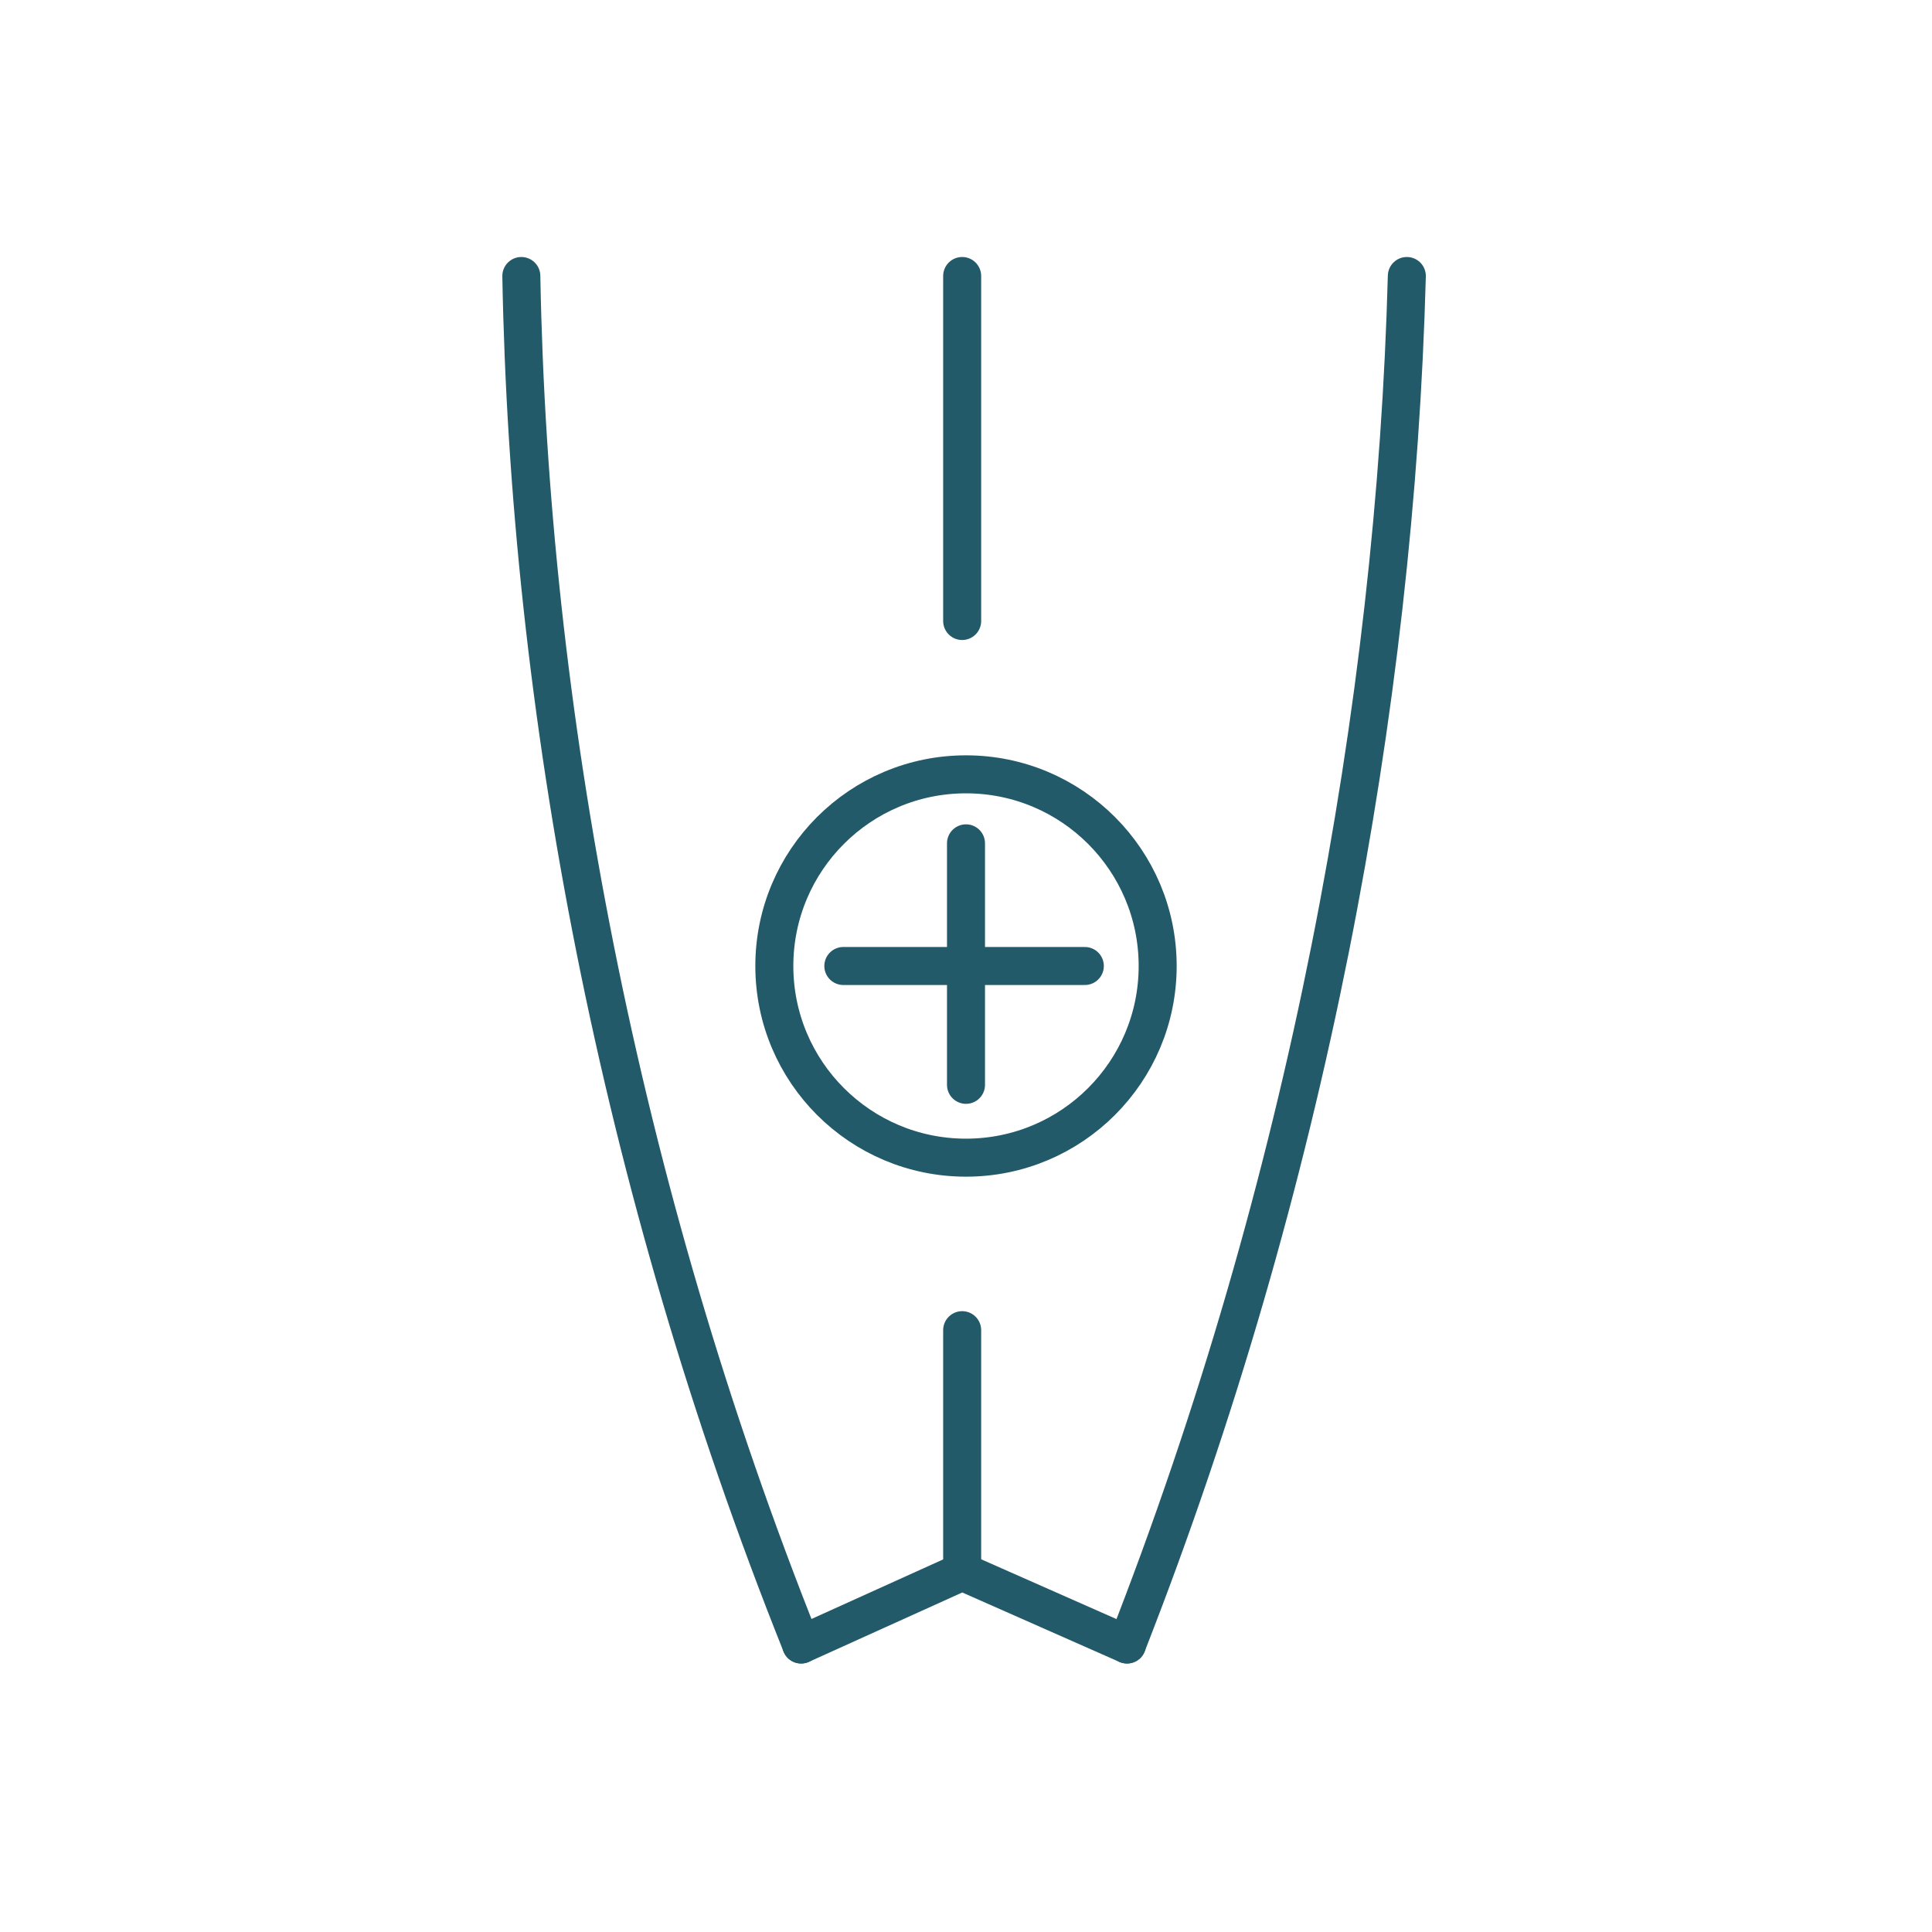
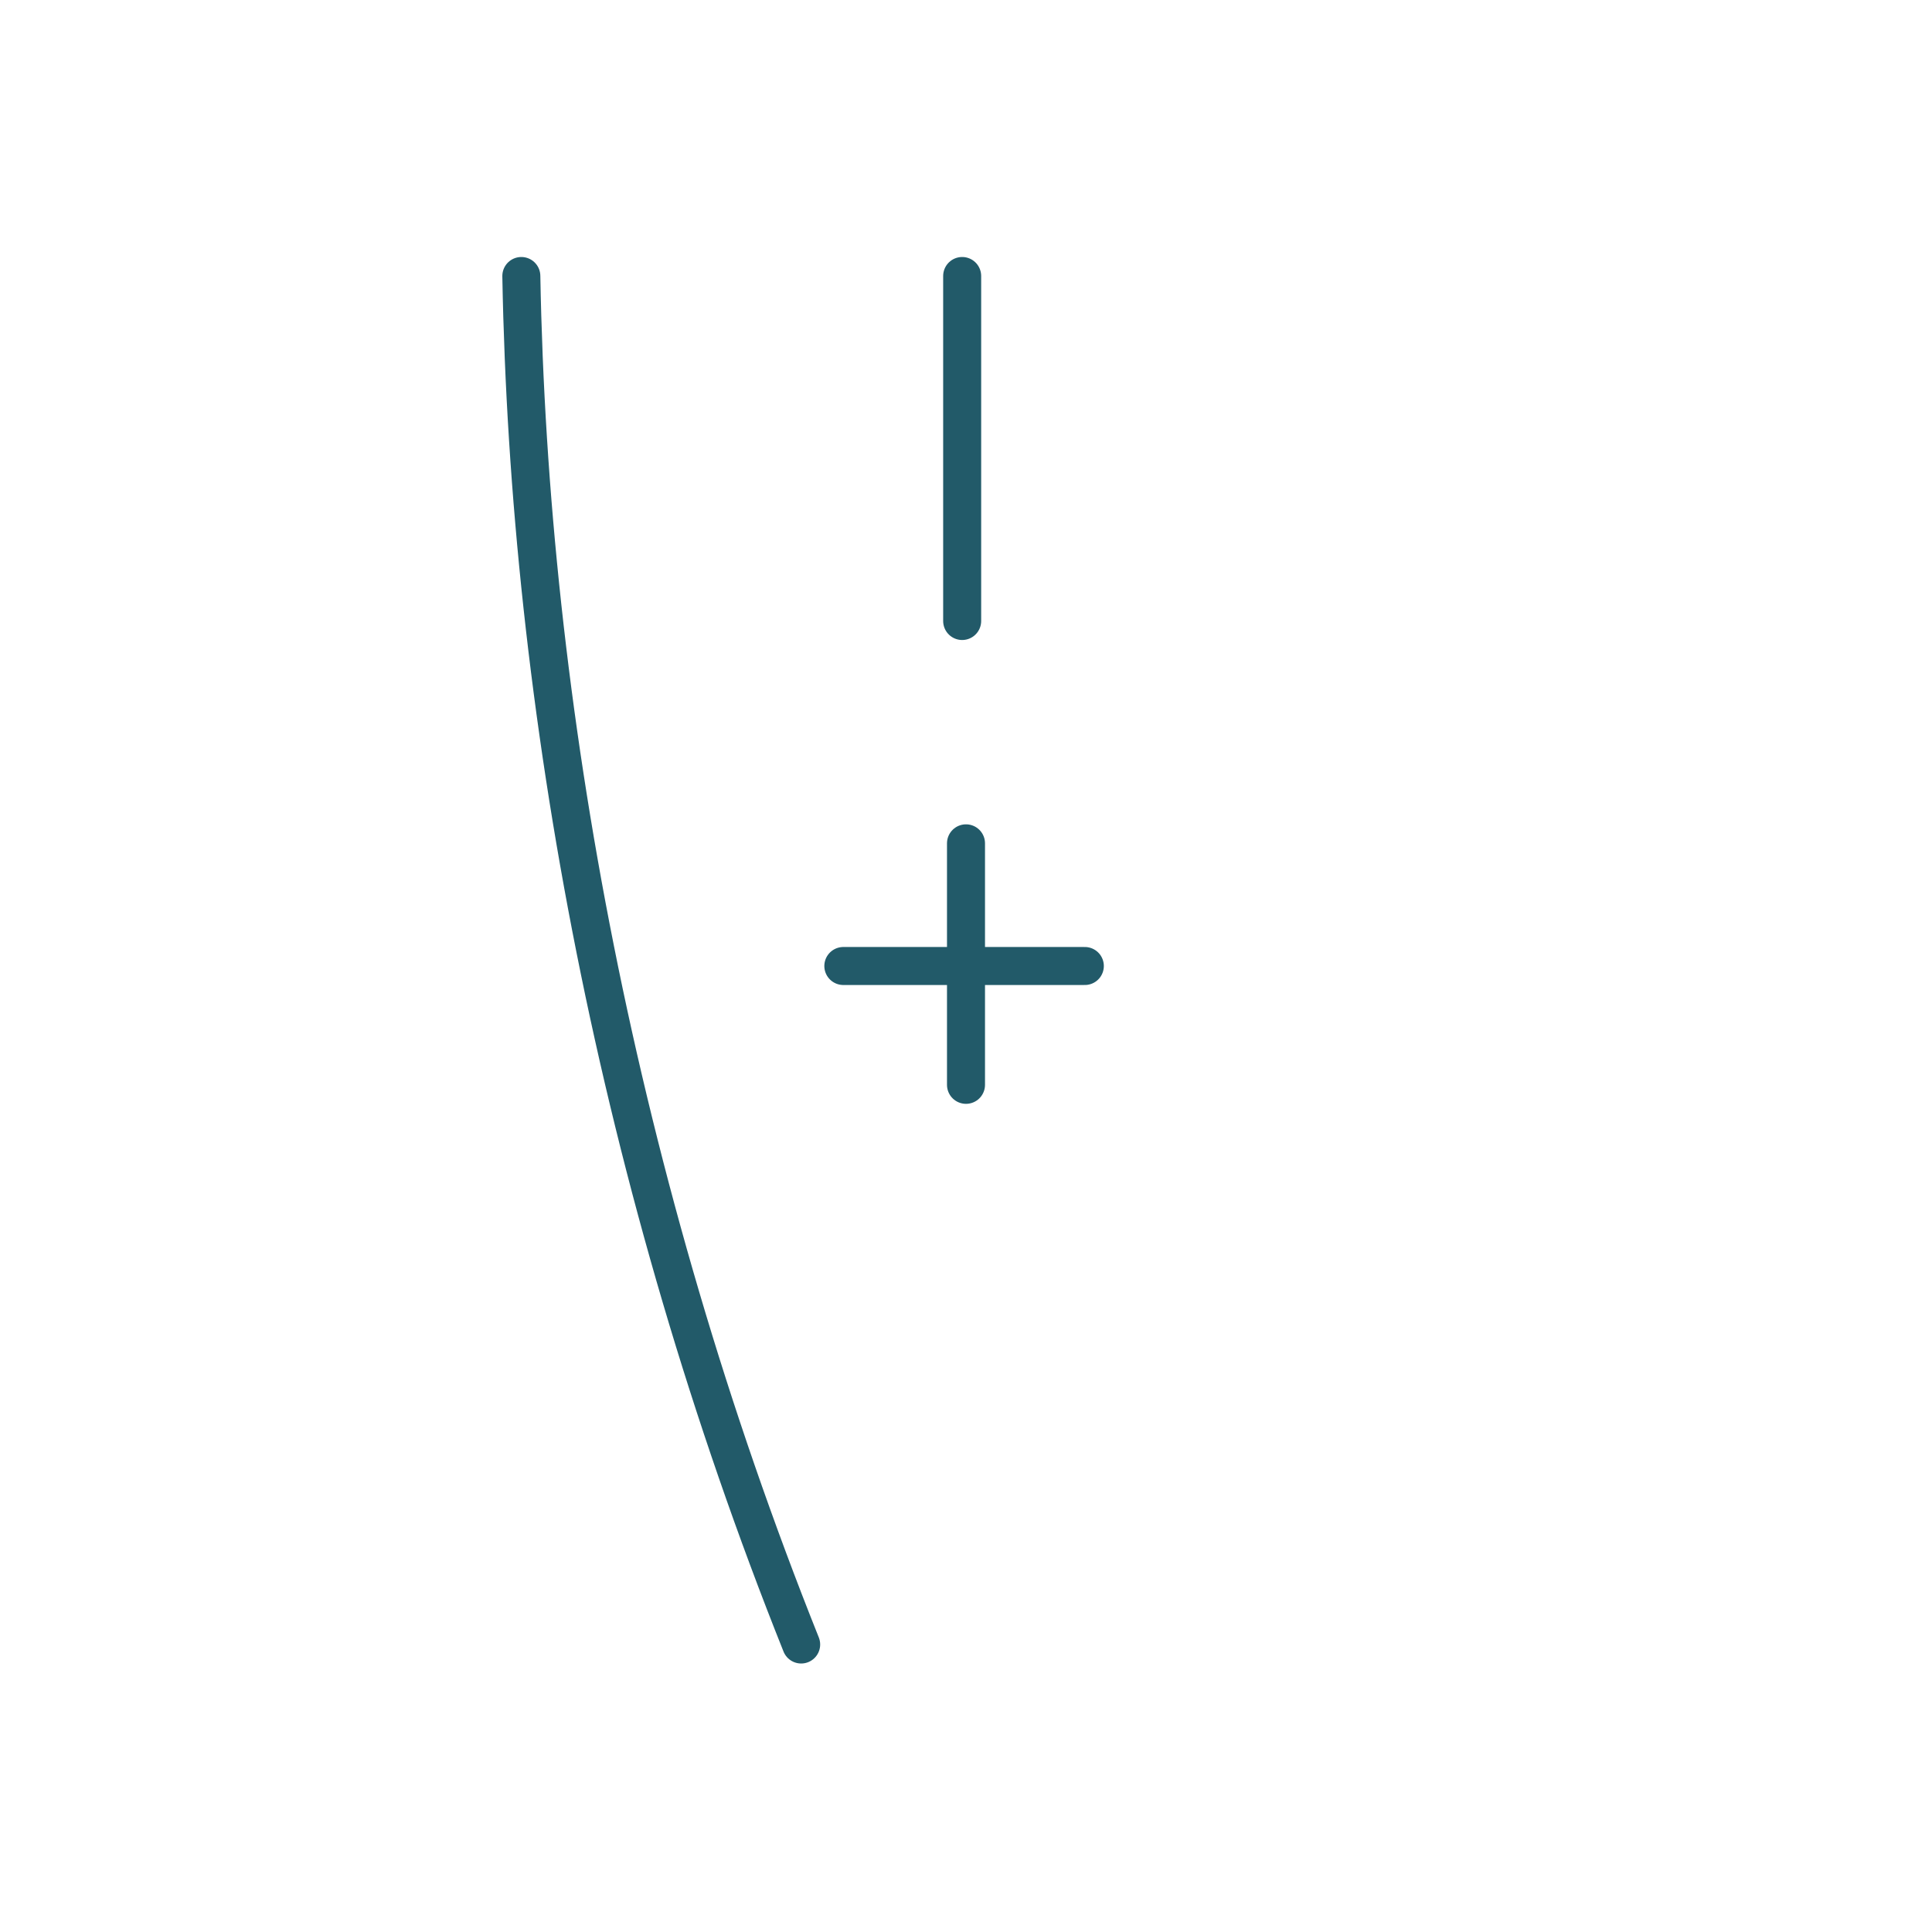
<svg xmlns="http://www.w3.org/2000/svg" xmlns:ns1="http://sodipodi.sourceforge.net/DTD/sodipodi-0.dtd" xmlns:ns2="http://www.inkscape.org/namespaces/inkscape" xml:space="preserve" width="38.1mm" height="38.1mm" version="1.1" style="shape-rendering:geometricPrecision; text-rendering:geometricPrecision; image-rendering:optimizeQuality; fill-rule:evenodd; clip-rule:evenodd" viewBox="0 0 504 504" id="svg21036" ns1:docname="add_edit icon.svg" ns2:version="0.92.4 (5da689c313, 2019-01-14)">
  <ns1:namedview pagecolor="#ffffff" bordercolor="#666666" borderopacity="1" objecttolerance="10" gridtolerance="10" guidetolerance="10" ns2:pageopacity="0" ns2:pageshadow="2" ns2:window-width="1920" ns2:window-height="1017" id="namedview21038" showgrid="false" ns2:zoom="3.2777779" ns2:cx="-44.241799" ns2:cy="61.838704" ns2:window-x="-8" ns2:window-y="-8" ns2:window-maximized="1" ns2:current-layer="svg21036" />
  <defs id="defs21014">
    <style type="text/css" id="style21012">
   
    .str0 {stroke:#FFF9F1;stroke-width:9.915;stroke-linecap:round}
    .str1 {stroke:#FFF9F1;stroke-width:9.915;stroke-linecap:round;stroke-linejoin:round}
    .fil1 {fill:none}
    .fil0 {fill:none;fill-rule:nonzero}
   
  </style>
  </defs>
  <rect id="rect21017" height="504" width="504" class="fil0" x="0" y="0" style="fill:none;fill-rule:nonzero" />
  <line id="line21019" y2="283" x2="252" y1="220" x1="252" class="fil1 str0" style="fill:none;stroke:#225a69;stroke-width:9.915;stroke-linecap:round;stroke-opacity:1" />
-   <circle id="circle21021" r="50" cy="252" cx="252" class="fil1 str0" style="fill:none;stroke:#225a69;stroke-width:9.915;stroke-linecap:round;stroke-opacity:1" />
  <line id="line21023" y2="252" x2="283" y1="252" x1="220" class="fil1 str0" style="fill:none;stroke:#225a69;stroke-width:9.915;stroke-linecap:round;stroke-opacity:1" />
  <path id="path21025" d="m 136,72 c 2,112 25,237 73,357" class="fil1 str1" ns2:connector-curvature="0" style="fill:none;stroke:#225a69;stroke-width:9.915;stroke-linecap:round;stroke-linejoin:round;stroke-opacity:1" />
-   <path id="path21027" d="m 367,72 c -3,112 -26,237 -73,357" class="fil1 str1" ns2:connector-curvature="0" style="fill:none;stroke:#225a69;stroke-width:9.915;stroke-linecap:round;stroke-linejoin:round;stroke-opacity:1" />
-   <polyline id="polyline21029" points="294,429 251,410 209,429 " class="fil1 str1" style="fill:none;stroke:#225a69;stroke-width:9.915;stroke-linecap:round;stroke-linejoin:round;stroke-opacity:1" />
-   <line id="line21031" y2="410" x2="251" y1="347" x1="251" class="fil1 str0" style="fill:none;stroke:#225a69;stroke-width:9.915;stroke-linecap:round;stroke-opacity:1" />
  <line id="line21033" y2="162" x2="251" y1="72" x1="251" class="fil1 str0" style="fill:none;stroke:#225a69;stroke-width:9.915;stroke-linecap:round;stroke-opacity:1" />
</svg>